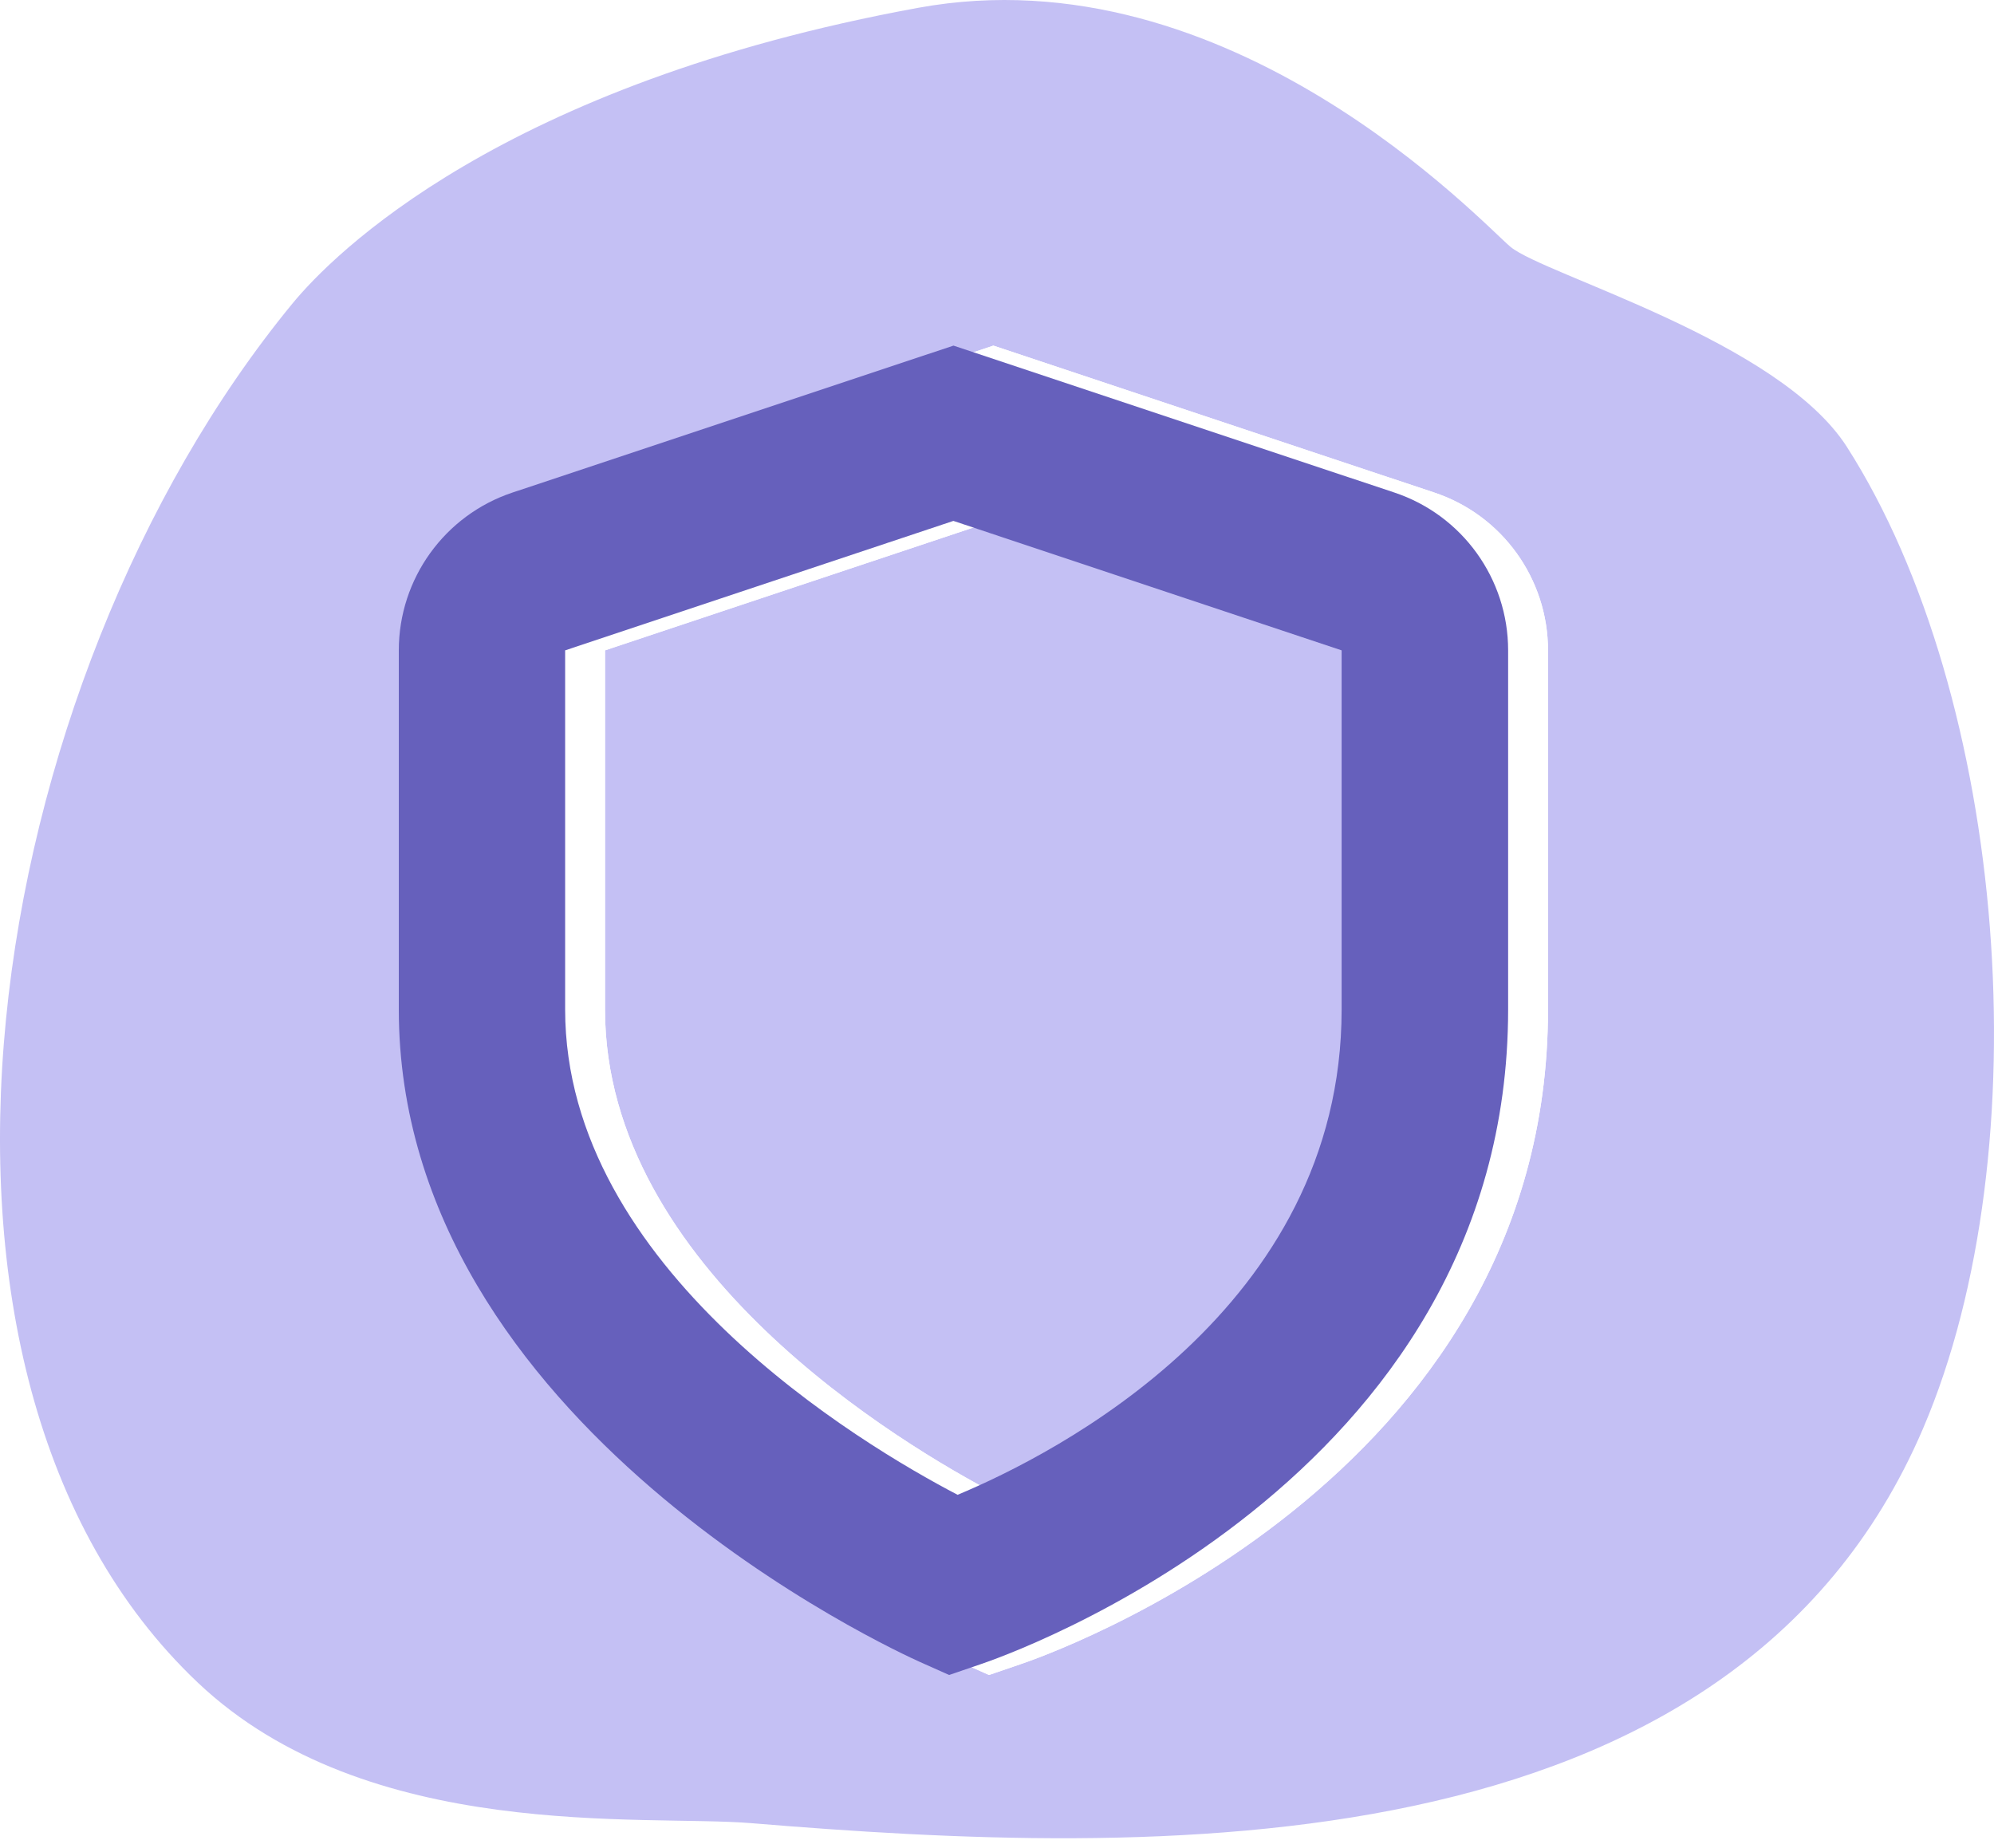
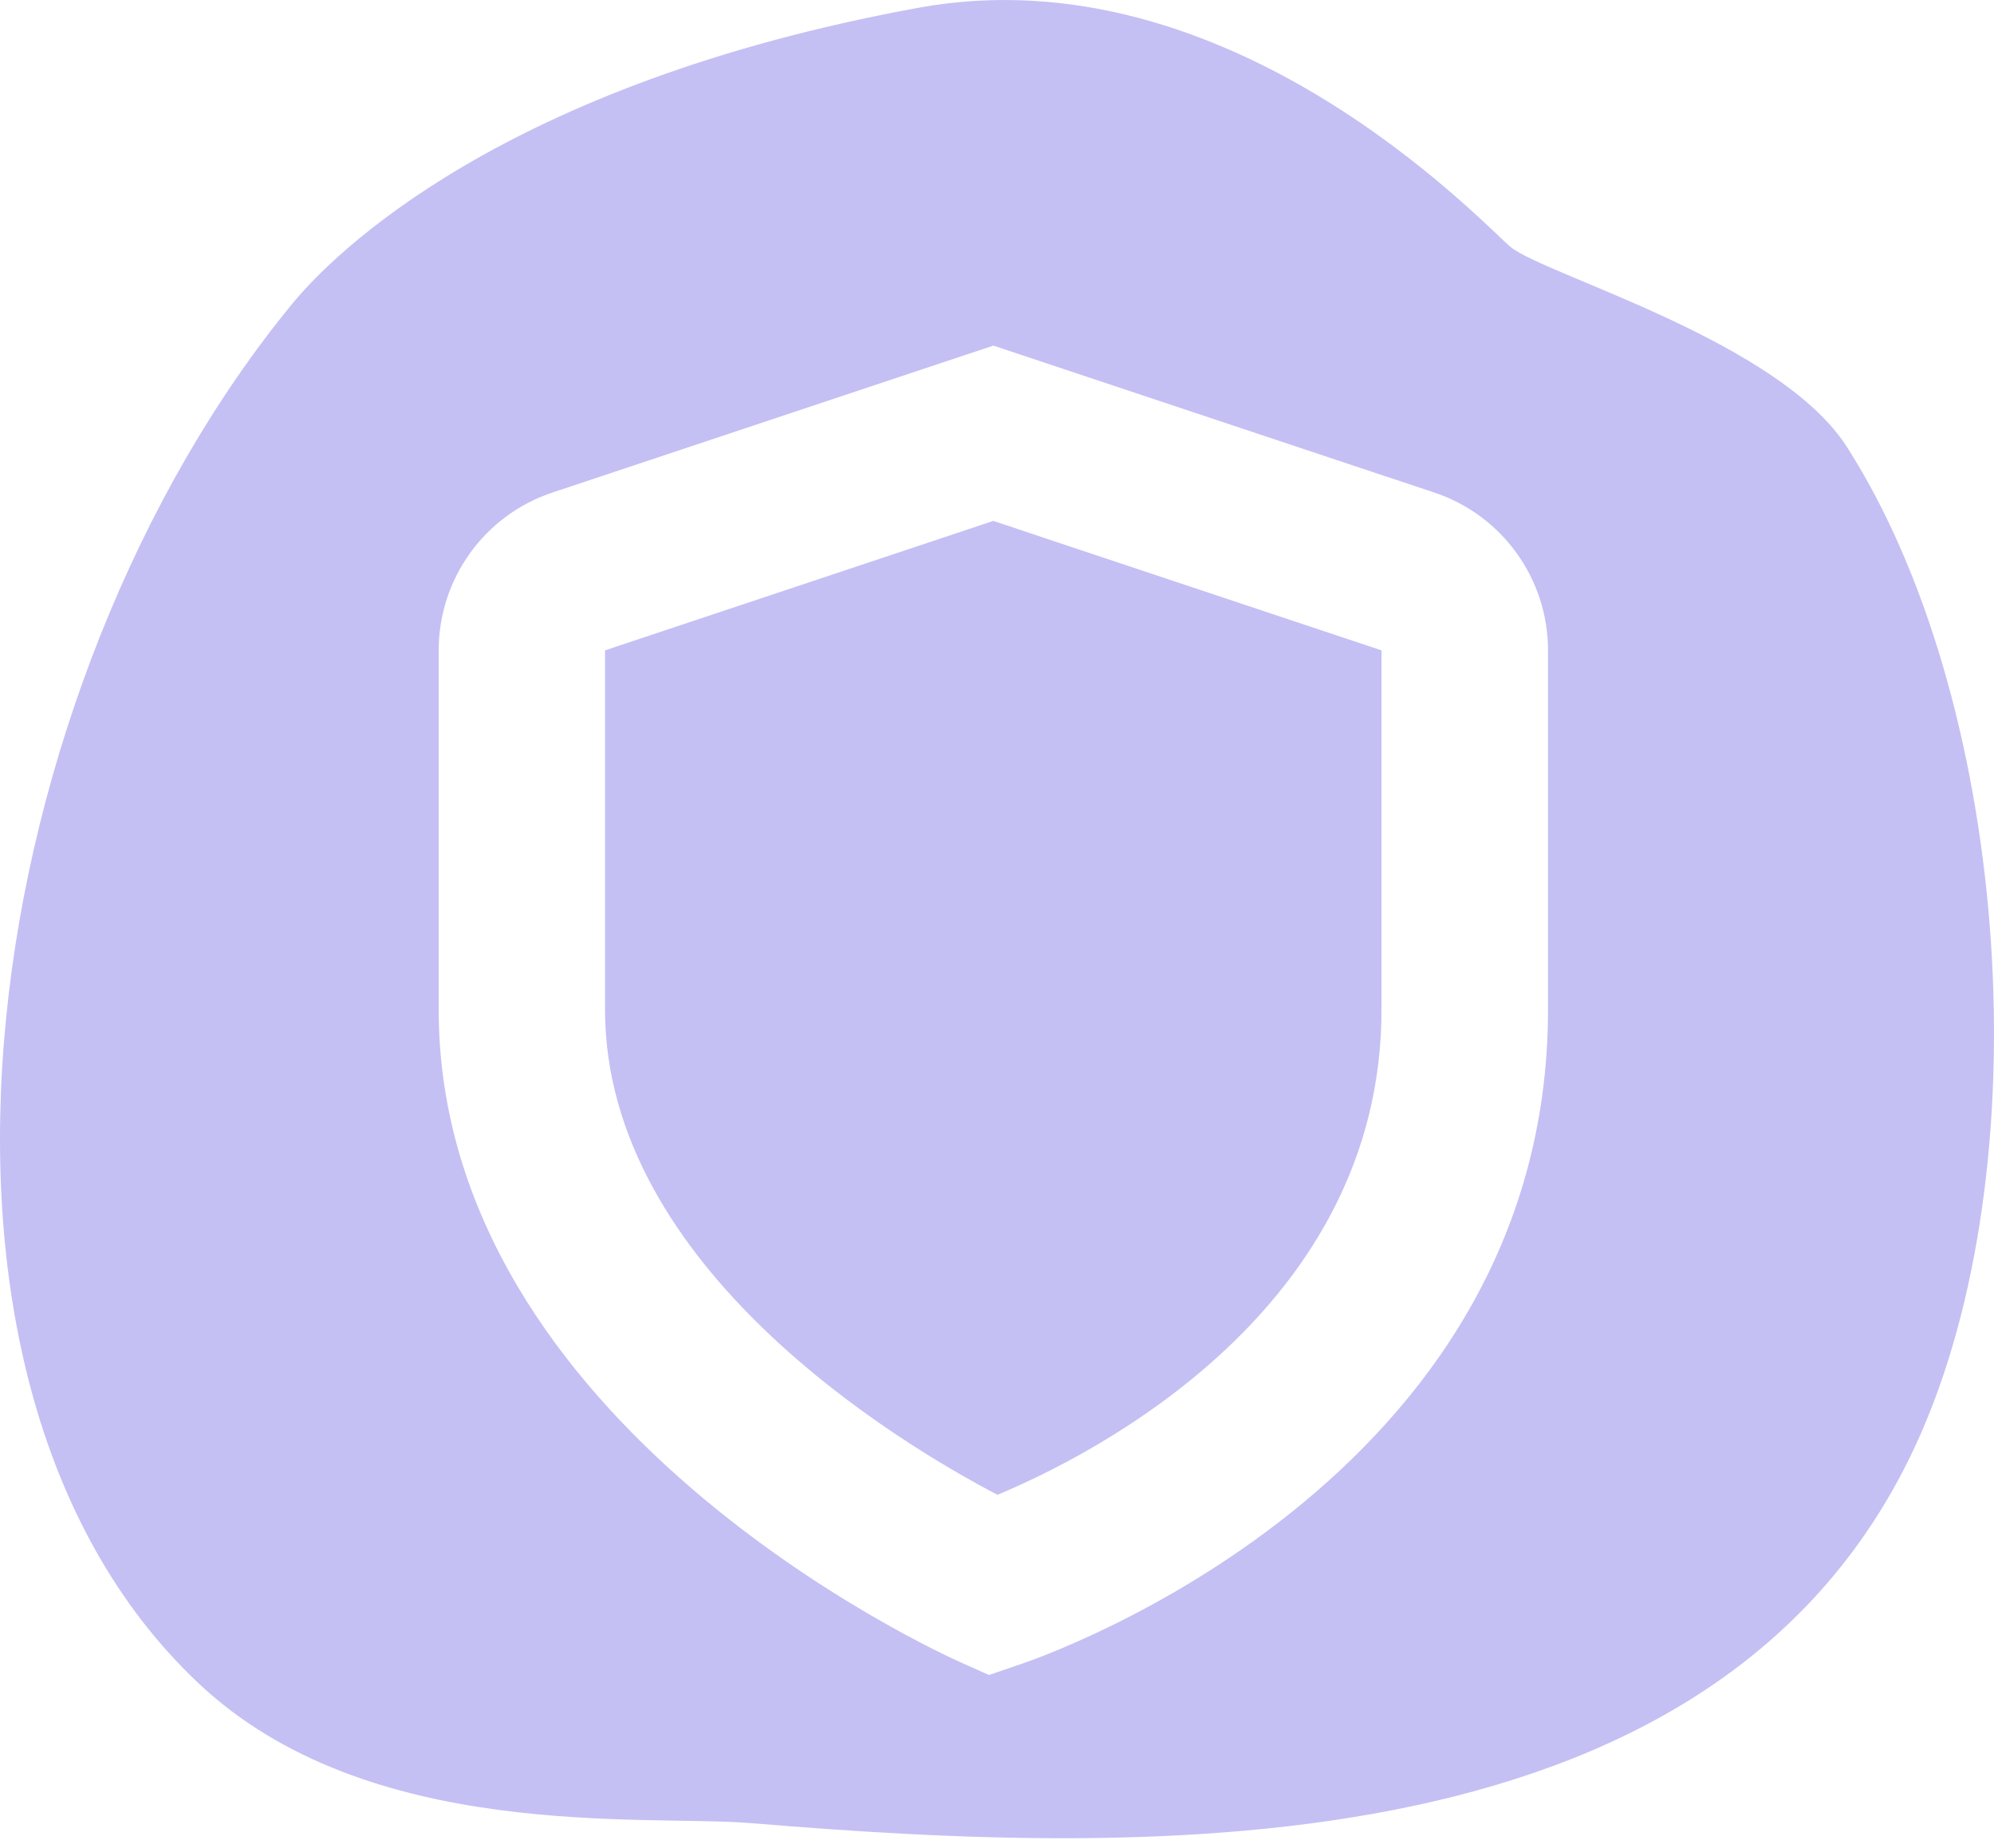
<svg xmlns="http://www.w3.org/2000/svg" width="150" height="139" viewBox="0 0 150 139" fill="none">
  <g clip-path="url(#clip0_146_96)">
    <path d="M144.669 107.45C130.273 141.1 86.312 139.617 56.537 137.153C48.407 136.479 27.664 138.668 14.892 126.589C-9.635 103.394 -1.472 51.369 22.008 22.824C25.032 19.148 37.709 6.328 69.062 0.589C92.552 -3.711 111.598 16.895 113.636 18.576C116.211 20.699 133.817 25.617 138.935 33.62C150.959 52.424 153.665 86.422 144.669 107.45Z" fill="#C4C0F4" />
  </g>
  <g clip-path="url(#clip1_146_96)" filter="url(#filter0_d_146_96)">
    <path d="M74.388 122L72.175 121.012C70.575 120.287 33 103.225 33 71.938V44.925C33 39.538 36.45 34.75 41.562 33.05L74.725 22L107.887 33.05C113 34.75 116.45 39.538 116.45 44.925V71.938C116.45 107.562 78.338 120.675 76.713 121.213L74.412 122H74.388ZM74.713 35.188L45.513 44.925V71.938C45.513 91.425 67.812 104.675 75.037 108.45C82.3 105.413 103.925 94.5 103.925 71.938V44.925L74.725 35.188H74.713Z" fill="white" />
  </g>
  <g clip-path="url(#clip2_146_96)" filter="url(#filter1_d_146_96)">
    <path d="M74.388 122L72.175 121.012C70.575 120.287 33 103.225 33 71.938V44.925C33 39.538 36.45 34.75 41.562 33.05L74.725 22L107.887 33.05C113 34.75 116.45 39.538 116.45 44.925V71.938C116.45 107.562 78.338 120.675 76.713 121.213L74.412 122H74.388ZM74.713 35.188L45.513 44.925V71.938C45.513 91.425 67.812 104.675 75.037 108.45C82.3 105.413 103.925 94.5 103.925 71.938V44.925L74.725 35.188H74.713Z" fill="white" />
  </g>
  <g clip-path="url(#clip3_146_96)" filter="url(#filter2_d_146_96)">
    <path d="M71.388 122L69.175 121.012C67.575 120.287 30 103.225 30 71.938V44.925C30 39.538 33.45 34.75 38.562 33.05L71.725 22L104.887 33.05C110 34.75 113.45 39.538 113.45 44.925V71.938C113.45 107.562 75.338 120.675 73.713 121.213L71.412 122H71.388ZM71.713 35.188L42.513 44.925V71.938C42.513 91.425 64.812 104.675 72.037 108.45C79.3 105.413 100.925 94.5 100.925 71.938V44.925L71.725 35.188H71.713Z" fill="#6660BC" />
  </g>
  <defs>
    <filter id="filter0_d_146_96" x="29" y="22" width="91.438" height="108" filterUnits="userSpaceOnUse" color-interpolation-filters="sRGB">
      <feFlood flood-opacity="0" result="BackgroundImageFix" />
      <feColorMatrix in="SourceAlpha" type="matrix" values="0 0 0 0 0 0 0 0 0 0 0 0 0 0 0 0 0 0 127 0" result="hardAlpha" />
      <feOffset dy="4" />
      <feGaussianBlur stdDeviation="2" />
      <feComposite in2="hardAlpha" operator="out" />
      <feColorMatrix type="matrix" values="0 0 0 0 0.384 0 0 0 0 0.373 0 0 0 0 0.655 0 0 0 0.25 0" />
      <feBlend mode="normal" in2="BackgroundImageFix" result="effect1_dropShadow_146_96" />
      <feBlend mode="normal" in="SourceGraphic" in2="effect1_dropShadow_146_96" result="shape" />
    </filter>
    <filter id="filter1_d_146_96" x="29" y="22" width="91.438" height="108" filterUnits="userSpaceOnUse" color-interpolation-filters="sRGB">
      <feFlood flood-opacity="0" result="BackgroundImageFix" />
      <feColorMatrix in="SourceAlpha" type="matrix" values="0 0 0 0 0 0 0 0 0 0 0 0 0 0 0 0 0 0 127 0" result="hardAlpha" />
      <feOffset dy="4" />
      <feGaussianBlur stdDeviation="2" />
      <feComposite in2="hardAlpha" operator="out" />
      <feColorMatrix type="matrix" values="0 0 0 0 0.384 0 0 0 0 0.373 0 0 0 0 0.655 0 0 0 0.25 0" />
      <feBlend mode="normal" in2="BackgroundImageFix" result="effect1_dropShadow_146_96" />
      <feBlend mode="normal" in="SourceGraphic" in2="effect1_dropShadow_146_96" result="shape" />
    </filter>
    <filter id="filter2_d_146_96" x="26" y="22" width="91.438" height="108" filterUnits="userSpaceOnUse" color-interpolation-filters="sRGB">
      <feFlood flood-opacity="0" result="BackgroundImageFix" />
      <feColorMatrix in="SourceAlpha" type="matrix" values="0 0 0 0 0 0 0 0 0 0 0 0 0 0 0 0 0 0 127 0" result="hardAlpha" />
      <feOffset dy="4" />
      <feGaussianBlur stdDeviation="2" />
      <feComposite in2="hardAlpha" operator="out" />
      <feColorMatrix type="matrix" values="0 0 0 0 0.384 0 0 0 0 0.373 0 0 0 0 0.655 0 0 0 0.25 0" />
      <feBlend mode="normal" in2="BackgroundImageFix" result="effect1_dropShadow_146_96" />
      <feBlend mode="normal" in="SourceGraphic" in2="effect1_dropShadow_146_96" result="shape" />
    </filter>
    <clipPath id="clip0_146_96">
      <rect width="150" height="138.286" fill="white" />
    </clipPath>
    <clipPath id="clip1_146_96">
      <rect width="83.438" height="100" fill="white" transform="translate(33 22)" />
    </clipPath>
    <clipPath id="clip2_146_96">
-       <rect width="83.438" height="100" fill="white" transform="translate(33 22)" />
-     </clipPath>
+       </clipPath>
    <clipPath id="clip3_146_96">
-       <rect width="83.438" height="100" fill="white" transform="translate(30 22)" />
-     </clipPath>
+       </clipPath>
  </defs>
</svg>